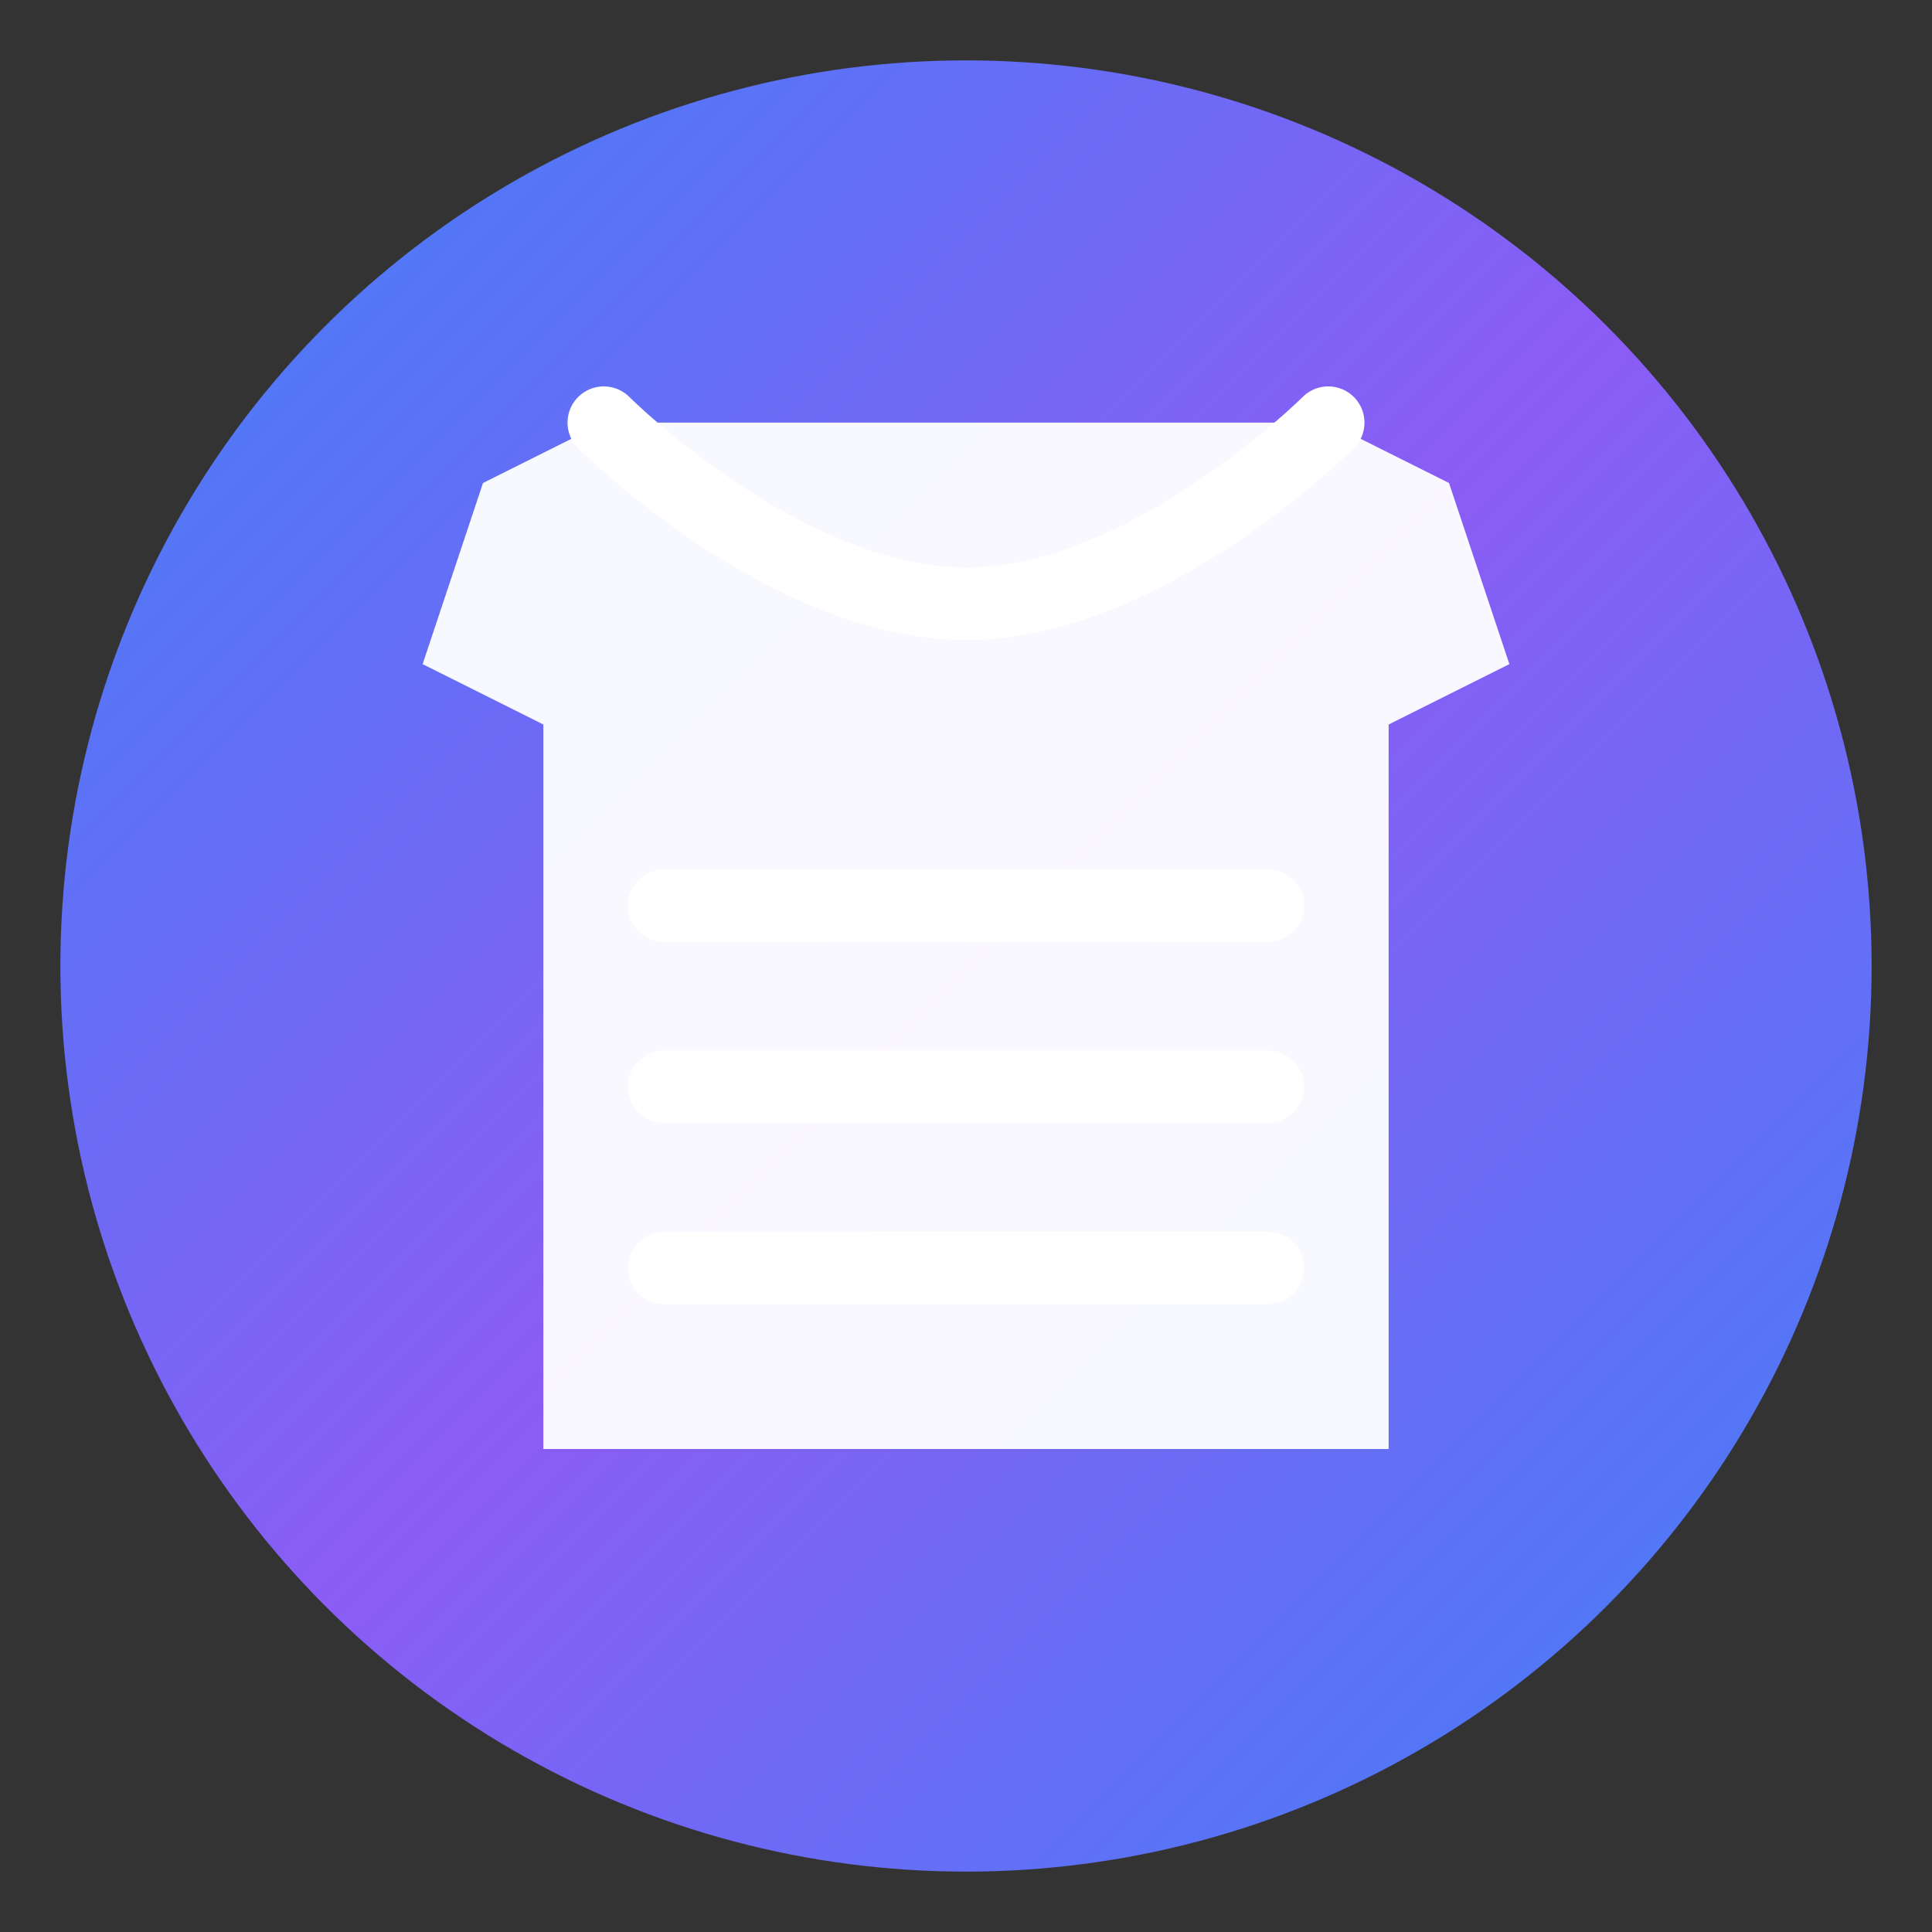
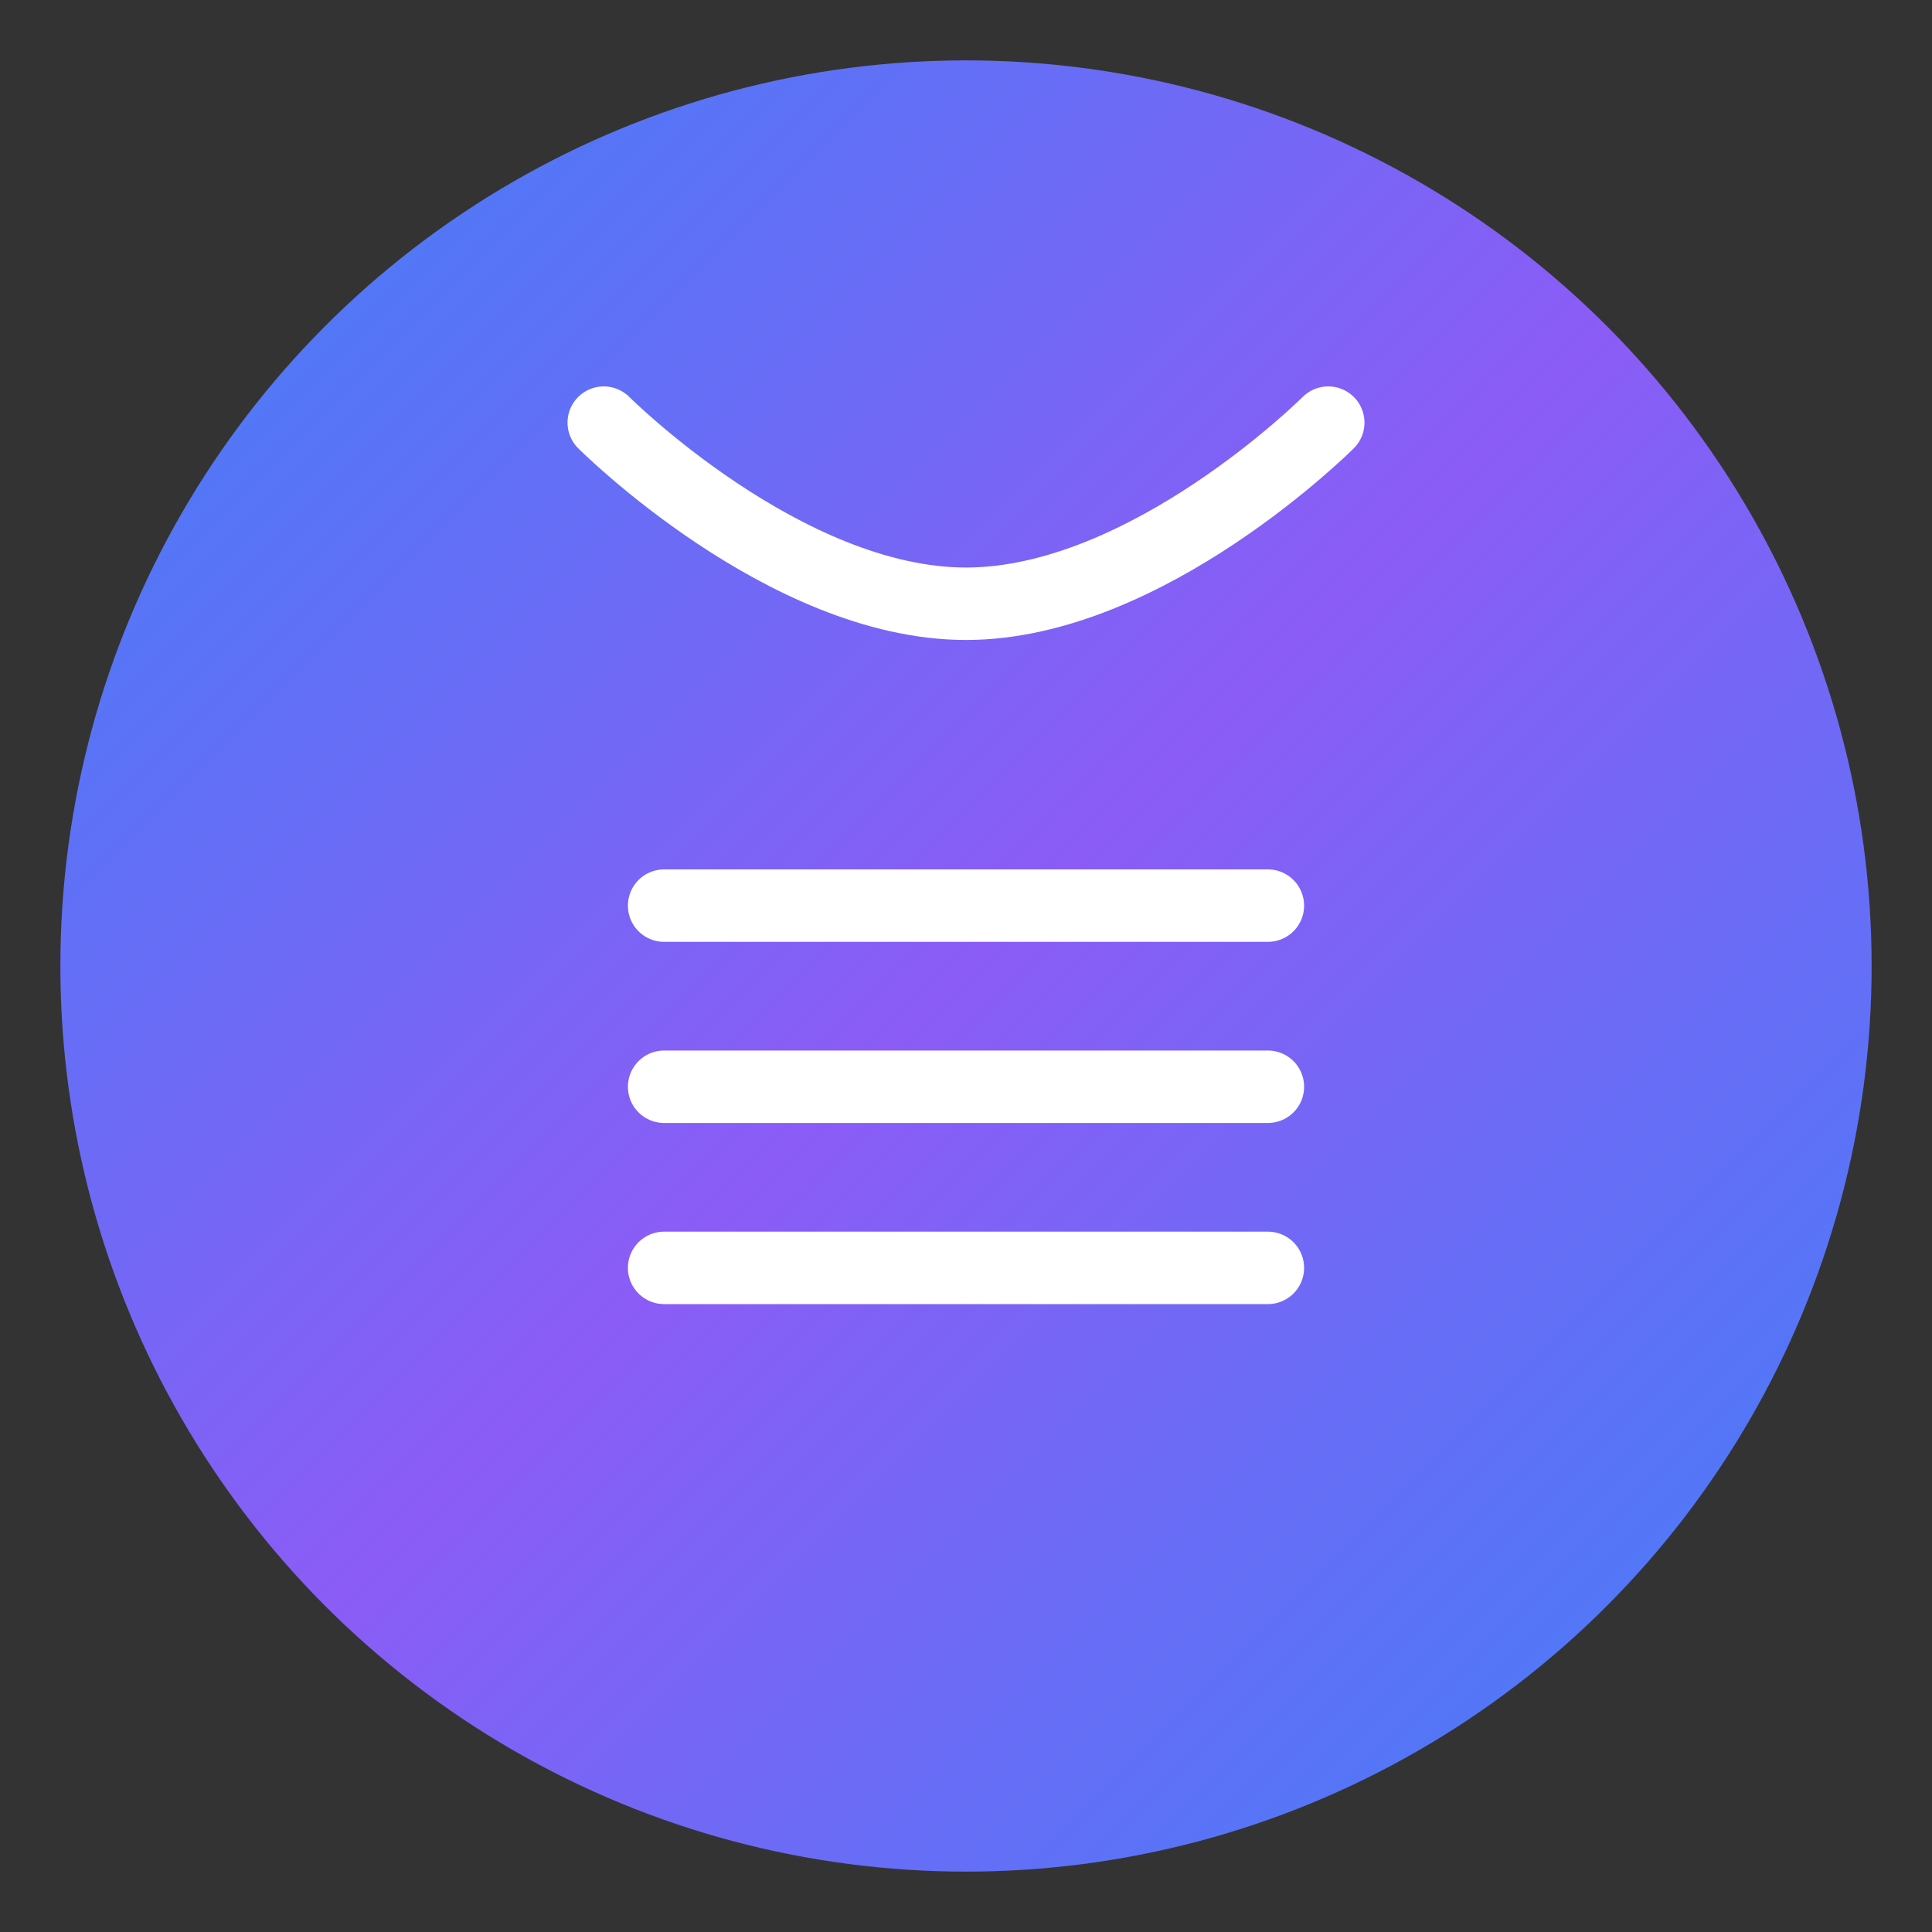
<svg xmlns="http://www.w3.org/2000/svg" width="32" height="32" viewBox="0 0 32 32" fill="none">
  <rect x="0" y="0" width="32" height="32" fill="#333333" stroke="none" />
  <defs>
    <linearGradient id="iconGradient" x1="0%" y1="0%" x2="100%" y2="100%">
      <stop offset="0%" style="stop-color:#3b82f6;stop-opacity:1" />
      <stop offset="50%" style="stop-color:#8b5cf6;stop-opacity:1" />
      <stop offset="100%" style="stop-color:#3b82f6;stop-opacity:1" />
    </linearGradient>
  </defs>
  <circle cx="16" cy="16" r="15" fill="url(#iconGradient)" />
-   <path d="M8 8L10 7H22L24 8L25 11L23 12V24H9V12L7 11L8 8Z" fill="white" fill-opacity="0.95" />
  <path d="M10 7C10 7 13 10 16 10C19 10 22 7 22 7" stroke="white" stroke-width="1.2" stroke-linecap="round" fill="none" />
  <path d="M11 15L21 15" stroke="white" stroke-width="1.2" stroke-linecap="round" />
  <path d="M11 18L21 18" stroke="white" stroke-width="1.2" stroke-linecap="round" />
  <path d="M11 21L21 21" stroke="white" stroke-width="1.2" stroke-linecap="round" />
</svg>